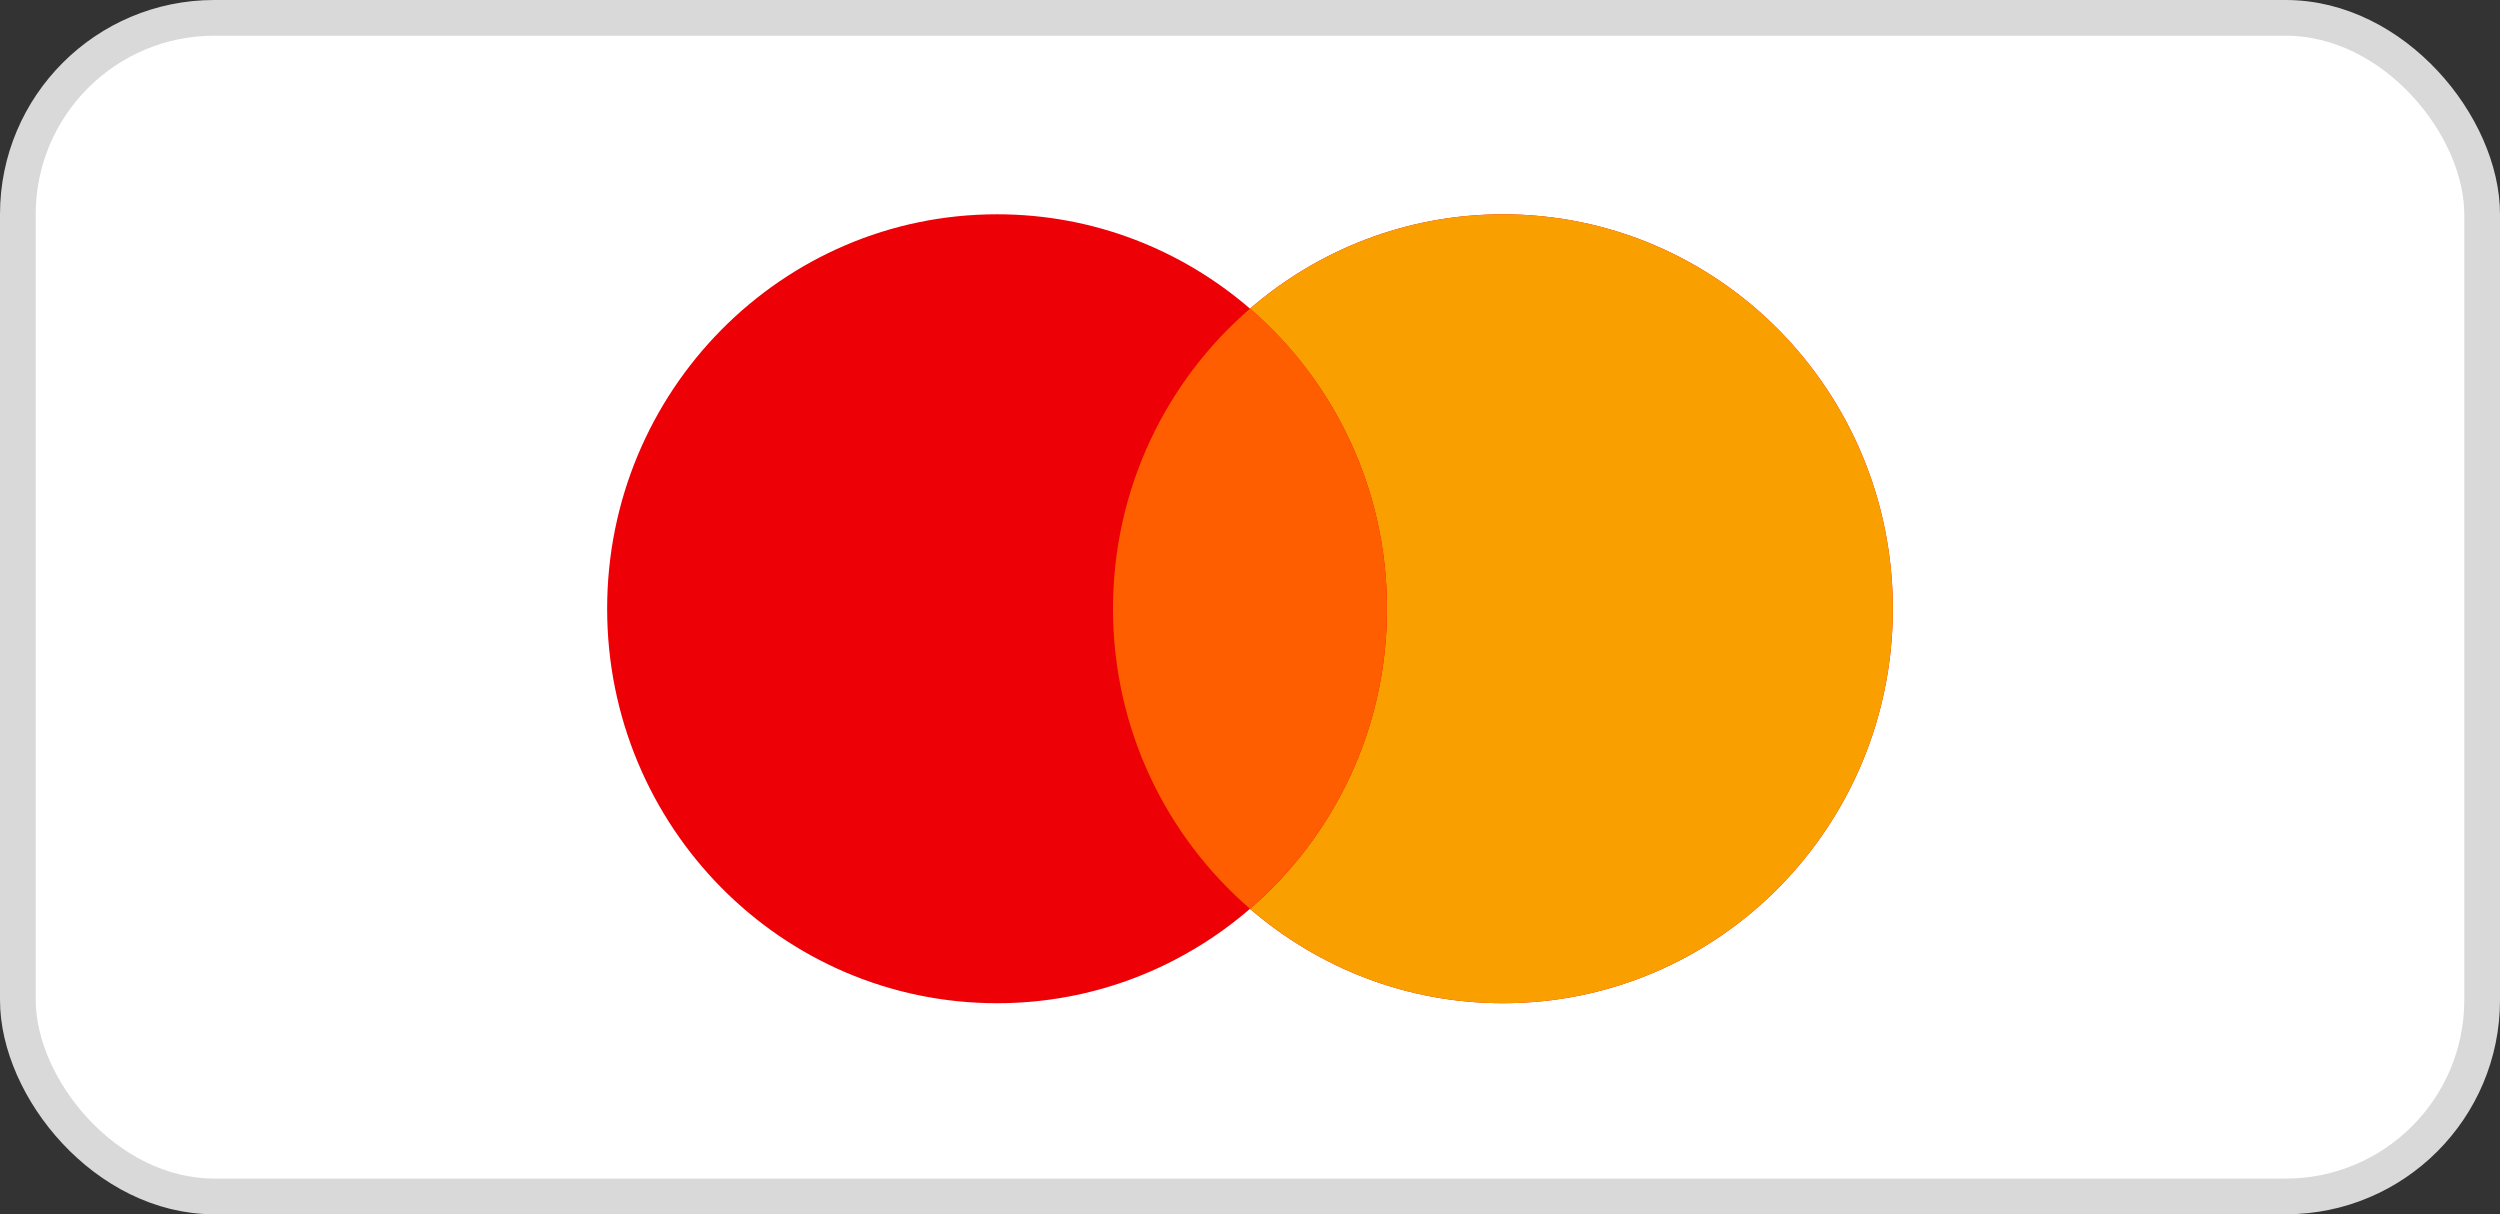
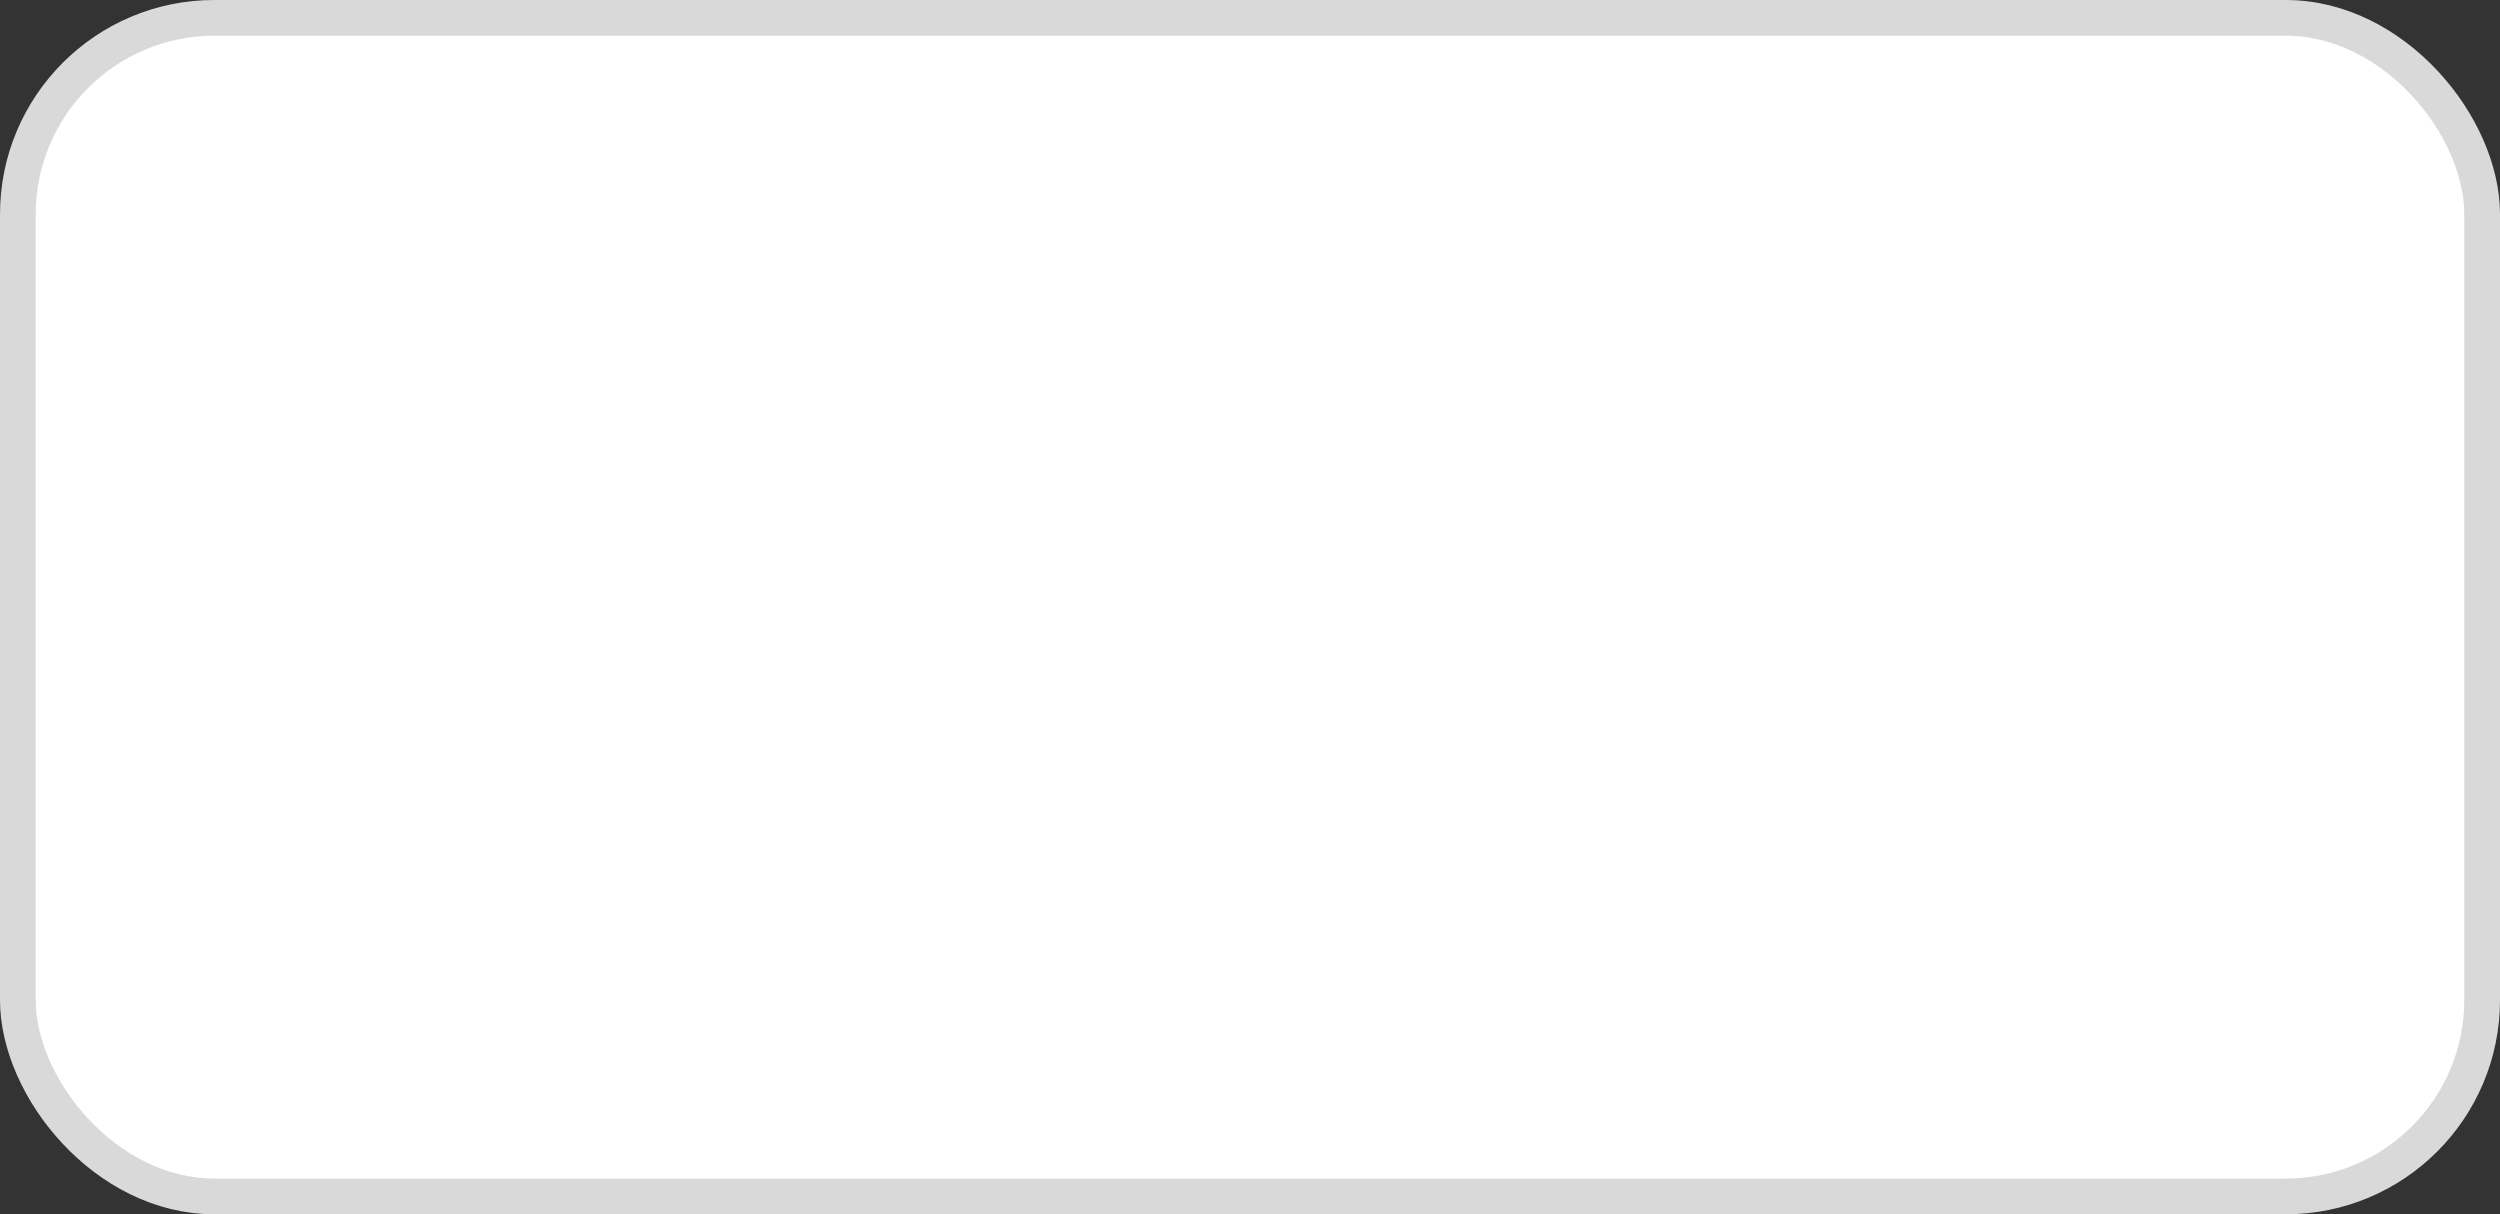
<svg xmlns="http://www.w3.org/2000/svg" width="70" height="34" viewBox="0 0 70 34" fill="none">
  <rect x="0" y="0" width="70" height="34" fill="#333333" stroke="none" />
  <rect x="0.5" y="0.5" width="69" height="33" rx="5.5" fill="white" stroke="#D9D9D9" />
-   <path d="M42.082 6C48.112 6 53 10.945 53 17.045C53 23.145 48.112 28.09 42.082 28.09C39.379 28.09 36.907 27.093 35 25.447C33.093 27.093 30.621 28.09 27.918 28.09C21.888 28.09 17 23.145 17 17.045C17 10.945 21.888 6 27.918 6C30.621 6 33.093 6.996 35 8.642C36.907 6.996 39.379 6 42.082 6Z" fill="#ED0006" />
-   <path d="M42.082 6C48.112 6 53 10.945 53 17.045C53 23.145 48.112 28.09 42.082 28.09C39.379 28.09 36.907 27.093 35 25.447C37.346 23.422 38.836 20.41 38.836 17.045C38.836 13.68 37.347 10.667 35 8.642C36.907 6.996 39.379 6 42.082 6Z" fill="#F9A000" />
-   <path d="M35 8.642C37.346 10.668 38.836 13.68 38.836 17.045C38.836 20.41 37.346 23.42 35 25.446C32.654 23.42 31.164 20.41 31.164 17.045C31.164 13.68 32.654 10.668 35 8.642Z" fill="#FF5E00" />
</svg>